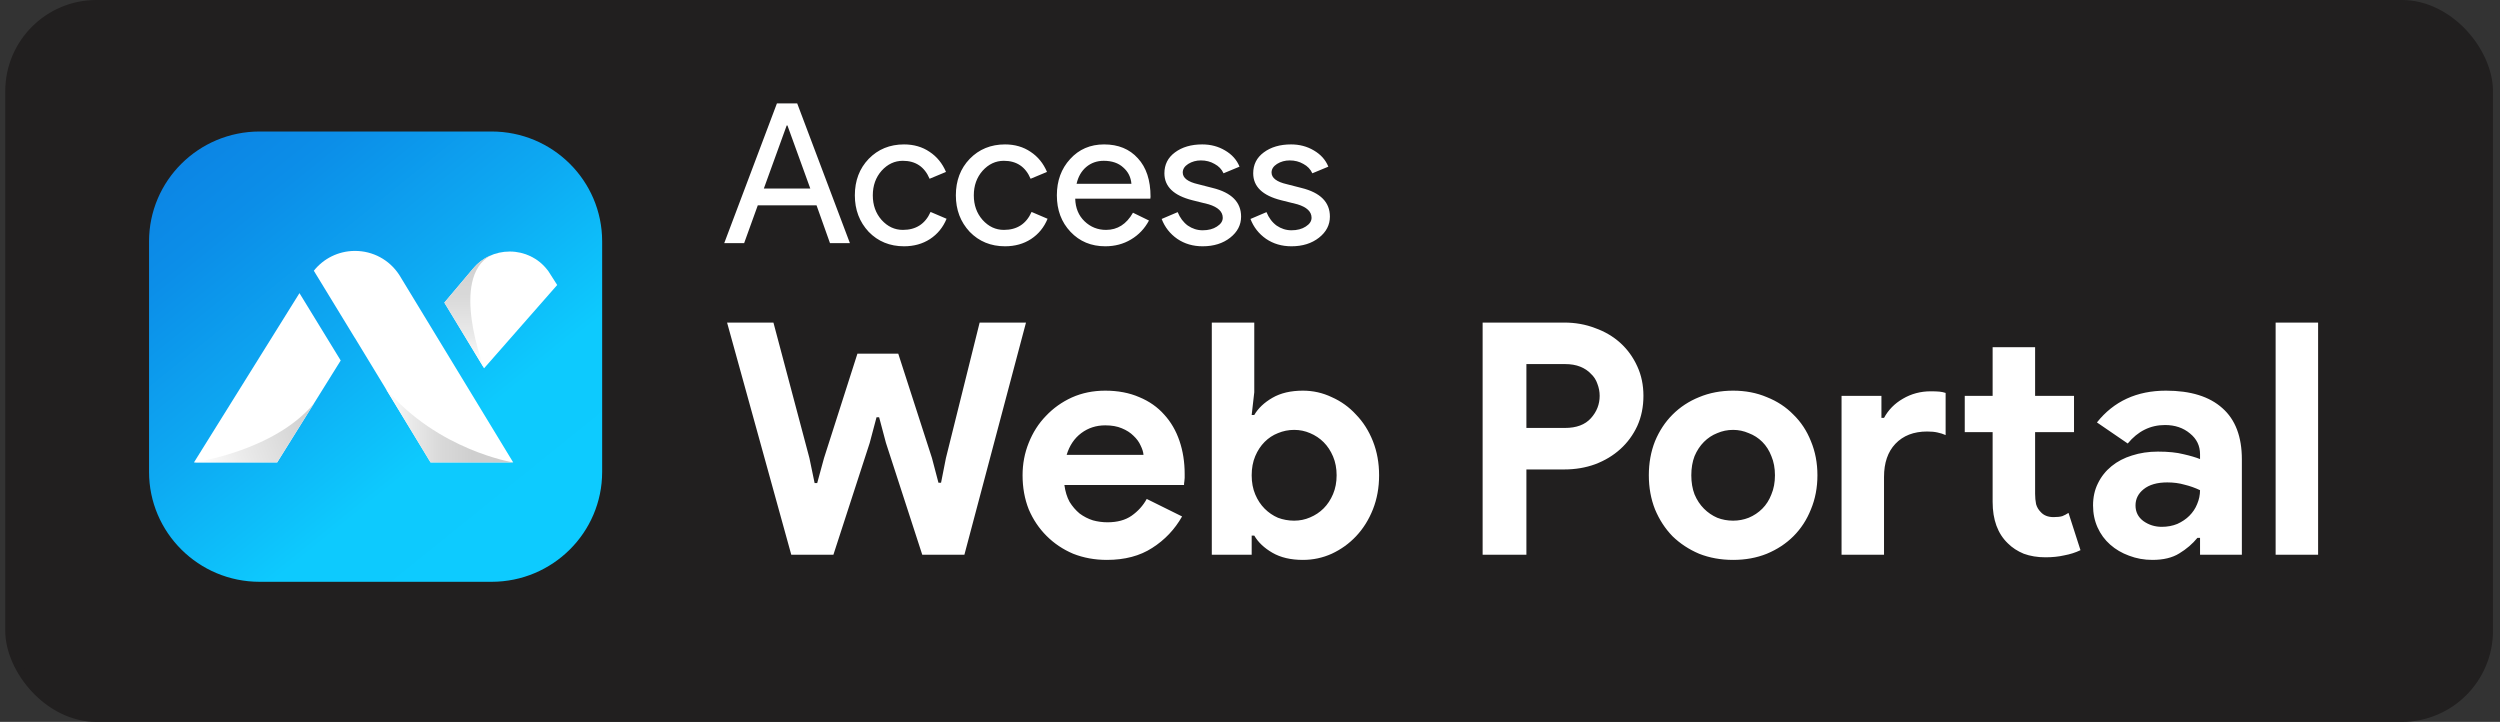
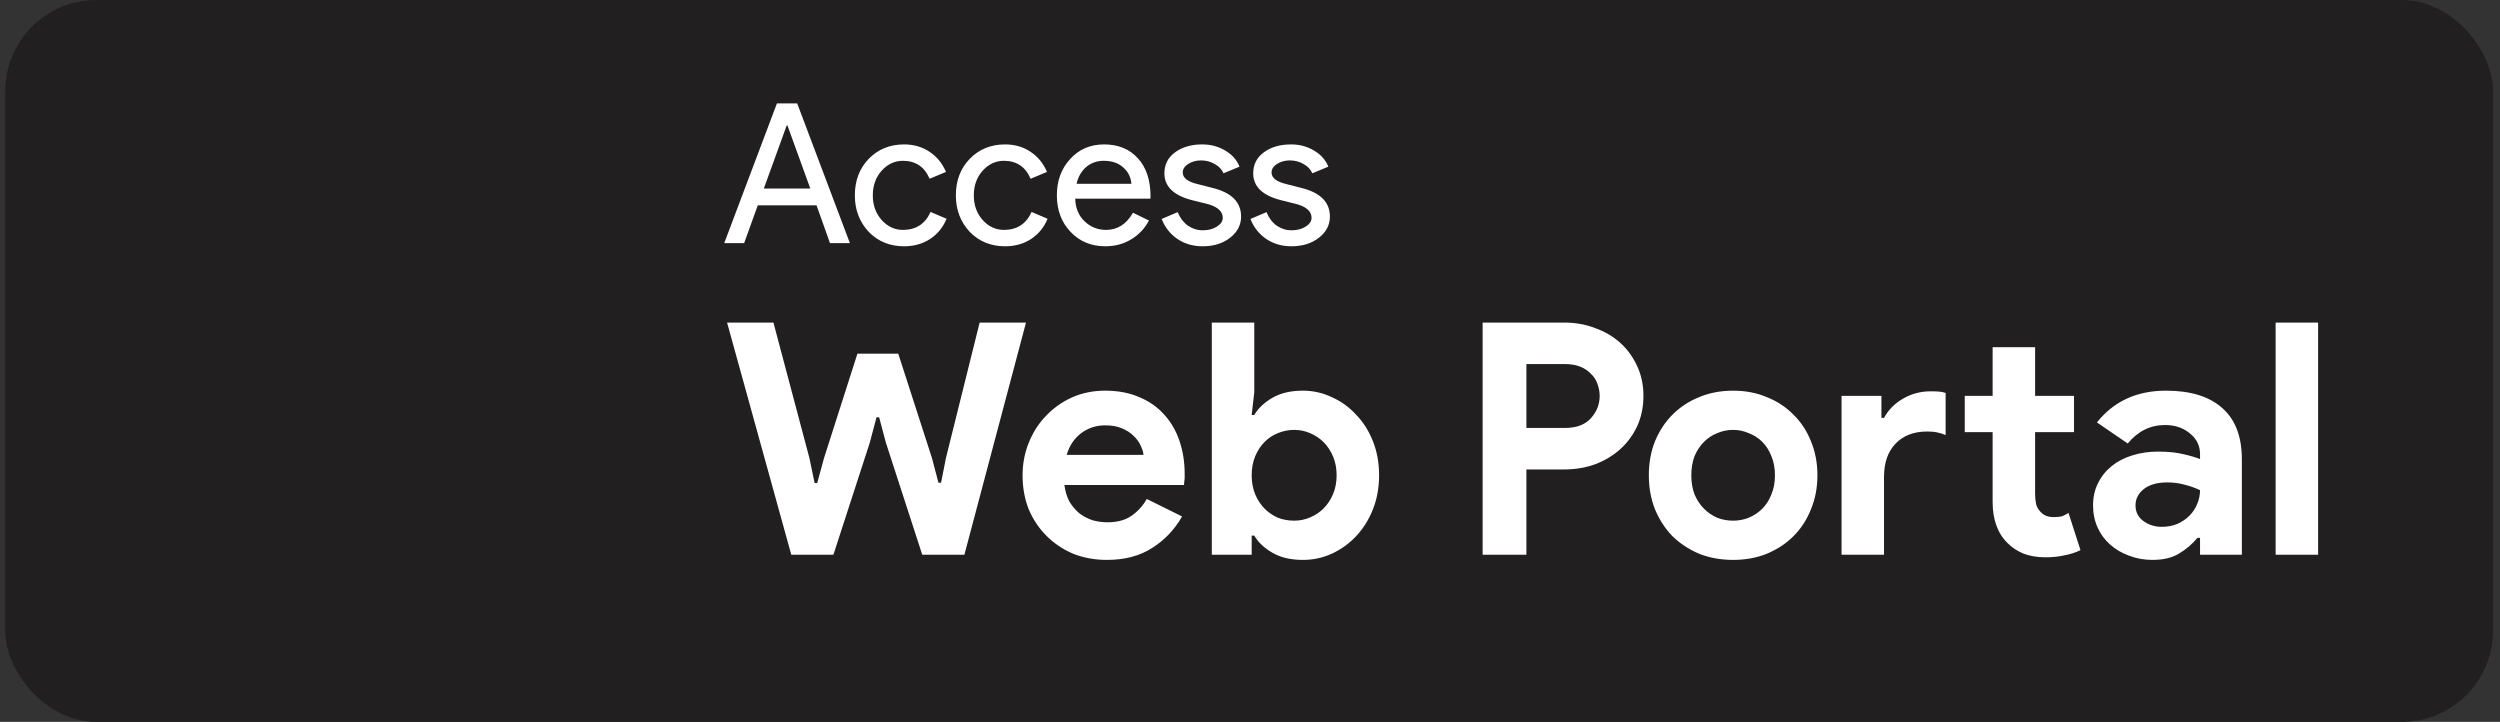
<svg xmlns="http://www.w3.org/2000/svg" width="329" height="95" viewBox="0 0 329 95" fill="none">
  <rect x="0" y="0" width="329" height="95" fill="#333333" stroke="none" />
  <rect x="1.192" y="0.5" width="326.385" height="94" rx="11.5" fill="#211F1F" stroke="#211F1F" />
  <g clip-path="url(#clip0_82_315)">
    <path d="M64.685 76.565H34.169C26.133 76.565 19.614 70.09 19.614 62.099V31.772C19.614 23.785 26.129 17.306 34.169 17.306H64.689C72.725 17.306 79.244 23.781 79.244 31.772V62.103C79.24 70.09 72.725 76.565 64.685 76.565Z" fill="url(#paint0_linear_82_315)" />
    <path d="M52.609 36.286L52.521 36.147C51.228 34.183 49.069 33.021 46.724 33.021C46.685 33.021 46.646 33.021 46.611 33.021C44.512 33.056 42.586 34.015 41.3 35.629L46.692 44.466L46.696 44.459L56.659 60.853H67.537L52.609 36.286Z" fill="white" />
    <path d="M25.527 60.853H36.48L44.837 47.441L39.41 38.576L25.527 60.853Z" fill="white" />
    <path d="M72.144 35.653L71.996 35.468C70.82 33.977 69.045 33.116 67.122 33.102C67.104 33.102 67.09 33.102 67.076 33.102C65.189 33.102 63.435 33.921 62.248 35.356L58.476 39.825L63.709 48.463L63.924 48.218L66.745 45.005L73.327 37.505L72.144 35.653Z" fill="white" />
    <path d="M64.586 33.605C63.688 33.99 62.885 34.582 62.244 35.352L58.476 39.825L63.709 48.463C63.709 48.463 59.096 36.57 64.586 33.605Z" fill="url(#paint1_linear_82_315)" />
    <path d="M41.3 53.115C36.032 59.401 25.523 60.85 25.523 60.85H36.476L41.3 53.115Z" fill="url(#paint2_linear_82_315)" />
    <path d="M50.753 51.133L56.659 60.853H67.537C67.541 60.853 57.624 59.278 50.753 51.133Z" fill="url(#paint3_linear_82_315)" />
  </g>
  <path d="M95.683 42.451H101.784L106.52 60.285L107.203 63.571H107.544L108.44 60.285L112.835 46.547H118.211L122.648 60.285L123.501 63.528H123.843L124.483 60.285L128.92 42.451H135.021L126.915 73H121.368L116.589 58.28L115.693 54.909H115.352L114.456 58.28L109.677 73H104.131L95.683 42.451ZM155.562 67.965C154.595 69.672 153.286 71.052 151.636 72.104C150.015 73.156 148.024 73.683 145.663 73.683C144.07 73.683 142.591 73.412 141.226 72.872C139.889 72.303 138.723 71.521 137.727 70.525C136.731 69.53 135.949 68.364 135.38 67.027C134.84 65.661 134.57 64.168 134.57 62.547C134.57 61.039 134.84 59.617 135.38 58.28C135.921 56.915 136.675 55.734 137.642 54.739C138.609 53.715 139.747 52.904 141.055 52.307C142.392 51.709 143.857 51.411 145.45 51.411C147.128 51.411 148.621 51.695 149.93 52.264C151.238 52.804 152.333 53.572 153.215 54.568C154.097 55.535 154.765 56.687 155.22 58.024C155.675 59.361 155.903 60.812 155.903 62.376C155.903 62.575 155.903 62.746 155.903 62.888C155.875 63.059 155.86 63.215 155.86 63.357C155.832 63.5 155.818 63.656 155.818 63.827H140.074C140.187 64.68 140.415 65.42 140.756 66.045C141.126 66.643 141.567 67.155 142.079 67.581C142.619 67.98 143.203 68.278 143.828 68.477C144.454 68.648 145.094 68.733 145.748 68.733C147.028 68.733 148.081 68.449 148.906 67.88C149.759 67.283 150.427 66.543 150.911 65.661L155.562 67.965ZM150.484 59.859C150.456 59.489 150.328 59.076 150.1 58.621C149.901 58.166 149.588 57.74 149.162 57.341C148.763 56.943 148.251 56.616 147.626 56.36C147.028 56.104 146.303 55.976 145.45 55.976C144.255 55.976 143.203 56.317 142.292 57C141.382 57.683 140.742 58.636 140.372 59.859H150.484ZM159.473 42.451H165.062V51.624L164.721 54.611H165.062C165.574 53.729 166.37 52.975 167.451 52.349C168.532 51.724 169.869 51.411 171.462 51.411C172.799 51.411 174.065 51.695 175.259 52.264C176.482 52.804 177.549 53.572 178.459 54.568C179.398 55.535 180.138 56.701 180.678 58.067C181.218 59.432 181.489 60.925 181.489 62.547C181.489 64.168 181.218 65.661 180.678 67.027C180.138 68.392 179.398 69.572 178.459 70.568C177.549 71.535 176.482 72.303 175.259 72.872C174.065 73.412 172.799 73.683 171.462 73.683C169.869 73.683 168.532 73.37 167.451 72.744C166.37 72.118 165.574 71.364 165.062 70.483H164.721V73H159.473V42.451ZM170.31 68.52C171.05 68.52 171.746 68.378 172.401 68.093C173.083 67.809 173.681 67.411 174.193 66.899C174.705 66.387 175.117 65.761 175.43 65.021C175.743 64.282 175.899 63.457 175.899 62.547C175.899 61.636 175.743 60.812 175.43 60.072C175.117 59.332 174.705 58.707 174.193 58.195C173.681 57.683 173.083 57.284 172.401 57C171.746 56.716 171.05 56.573 170.31 56.573C169.57 56.573 168.859 56.716 168.177 57C167.522 57.256 166.939 57.64 166.427 58.152C165.915 58.664 165.503 59.29 165.19 60.029C164.877 60.769 164.721 61.608 164.721 62.547C164.721 63.485 164.877 64.324 165.19 65.064C165.503 65.804 165.915 66.429 166.427 66.941C166.939 67.453 167.522 67.852 168.177 68.136C168.859 68.392 169.57 68.52 170.31 68.52ZM195.114 73V42.451H205.866C207.316 42.451 208.667 42.692 209.919 43.176C211.199 43.631 212.308 44.285 213.247 45.139C214.186 45.992 214.925 47.016 215.466 48.211C216.006 49.377 216.276 50.671 216.276 52.093C216.276 53.544 216.006 54.867 215.466 56.061C214.925 57.228 214.186 58.237 213.247 59.091C212.308 59.944 211.199 60.612 209.919 61.096C208.667 61.551 207.316 61.779 205.866 61.779H200.874V73H195.114ZM205.951 56.317C207.459 56.317 208.596 55.891 209.364 55.037C210.132 54.184 210.516 53.203 210.516 52.093C210.516 51.553 210.417 51.027 210.218 50.515C210.047 50.003 209.763 49.562 209.364 49.192C208.995 48.794 208.525 48.481 207.956 48.253C207.387 48.026 206.719 47.912 205.951 47.912H200.874V56.317H205.951ZM228.08 51.411C229.701 51.411 231.18 51.695 232.517 52.264C233.882 52.804 235.049 53.572 236.016 54.568C237.011 55.535 237.779 56.701 238.32 58.067C238.889 59.432 239.173 60.925 239.173 62.547C239.173 64.168 238.889 65.661 238.32 67.027C237.779 68.392 237.011 69.572 236.016 70.568C235.049 71.535 233.882 72.303 232.517 72.872C231.18 73.412 229.701 73.683 228.08 73.683C226.458 73.683 224.965 73.412 223.6 72.872C222.263 72.303 221.097 71.535 220.101 70.568C219.134 69.572 218.366 68.392 217.797 67.027C217.257 65.661 216.986 64.168 216.986 62.547C216.986 60.925 217.257 59.432 217.797 58.067C218.366 56.701 219.134 55.535 220.101 54.568C221.097 53.572 222.263 52.804 223.6 52.264C224.965 51.695 226.458 51.411 228.08 51.411ZM228.08 68.52C228.791 68.52 229.473 68.392 230.128 68.136C230.81 67.852 231.408 67.453 231.92 66.941C232.432 66.429 232.83 65.804 233.114 65.064C233.427 64.324 233.584 63.485 233.584 62.547C233.584 61.608 233.427 60.769 233.114 60.029C232.83 59.29 232.432 58.664 231.92 58.152C231.408 57.64 230.81 57.256 230.128 57C229.473 56.716 228.791 56.573 228.08 56.573C227.34 56.573 226.643 56.716 225.989 57C225.335 57.256 224.752 57.64 224.24 58.152C223.728 58.664 223.315 59.29 223.002 60.029C222.718 60.769 222.576 61.608 222.576 62.547C222.576 63.485 222.718 64.324 223.002 65.064C223.315 65.804 223.728 66.429 224.24 66.941C224.752 67.453 225.335 67.852 225.989 68.136C226.643 68.392 227.34 68.52 228.08 68.52ZM247.596 54.995H247.937C248.506 53.942 249.331 53.103 250.412 52.477C251.521 51.823 252.744 51.496 254.081 51.496C254.565 51.496 254.949 51.51 255.233 51.539C255.517 51.567 255.788 51.624 256.044 51.709V57.256C255.731 57.114 255.375 57 254.977 56.915C254.607 56.829 254.152 56.787 253.612 56.787C251.848 56.787 250.454 57.327 249.43 58.408C248.435 59.46 247.937 60.911 247.937 62.76V73H242.348V52.093H247.596V54.995ZM262.23 56.872H258.561V52.093H262.23V45.693H267.82V52.093H272.94V56.872H267.82V64.979C267.82 65.462 267.862 65.917 267.948 66.344C268.061 66.742 268.261 67.084 268.545 67.368C268.943 67.823 269.512 68.051 270.252 68.051C270.735 68.051 271.119 68.008 271.404 67.923C271.688 67.809 271.958 67.667 272.214 67.496L273.793 72.403C273.139 72.716 272.428 72.943 271.66 73.085C270.92 73.256 270.095 73.341 269.185 73.341C268.133 73.341 267.18 73.185 266.326 72.872C265.501 72.531 264.805 72.076 264.236 71.507C262.899 70.227 262.23 68.406 262.23 66.045V56.872ZM289.525 70.781H289.183C288.529 71.578 287.733 72.26 286.794 72.829C285.884 73.398 284.703 73.683 283.253 73.683C282.172 73.683 281.148 73.498 280.181 73.128C279.242 72.787 278.417 72.303 277.706 71.677C276.995 71.052 276.44 70.298 276.042 69.416C275.644 68.534 275.445 67.567 275.445 66.515C275.445 65.434 275.658 64.467 276.085 63.613C276.511 62.732 277.109 61.978 277.877 61.352C278.645 60.726 279.541 60.257 280.565 59.944C281.617 59.603 282.755 59.432 283.978 59.432C285.343 59.432 286.467 59.546 287.349 59.773C288.23 59.972 288.956 60.186 289.525 60.413V59.773C289.525 58.664 289.084 57.754 288.202 57.043C287.32 56.303 286.225 55.933 284.917 55.933C282.982 55.933 281.347 56.744 280.01 58.365L275.957 55.592C278.175 52.804 281.205 51.411 285.045 51.411C288.287 51.411 290.762 52.179 292.469 53.715C294.175 55.222 295.029 57.469 295.029 60.456V73H289.525V70.781ZM289.525 64.509C288.87 64.196 288.188 63.955 287.477 63.784C286.794 63.585 286.04 63.485 285.215 63.485C283.878 63.485 282.84 63.784 282.101 64.381C281.39 64.95 281.034 65.661 281.034 66.515C281.034 67.368 281.375 68.051 282.058 68.563C282.769 69.075 283.58 69.331 284.49 69.331C285.23 69.331 285.912 69.203 286.538 68.947C287.164 68.662 287.69 68.307 288.117 67.88C288.572 67.425 288.913 66.913 289.141 66.344C289.397 65.747 289.525 65.135 289.525 64.509ZM299.473 73V42.451H305.062V73H299.473Z" fill="white" />
  <path d="M103.527 16.514L100.522 24.809H106.634L103.629 16.514H103.527ZM97.928 32H95.308L102.242 13.611H104.913L111.848 32H109.228L107.456 27.018H99.726L97.928 32ZM118.97 32.411C117.104 32.411 115.554 31.777 114.321 30.51C113.106 29.209 112.498 27.608 112.498 25.708C112.498 23.773 113.106 22.172 114.321 20.905C115.554 19.638 117.104 19.005 118.97 19.005C120.254 19.005 121.375 19.33 122.334 19.981C123.293 20.614 124.012 21.496 124.492 22.626L122.334 23.525C121.667 21.95 120.494 21.162 118.816 21.162C117.737 21.162 116.804 21.599 116.016 22.472C115.246 23.345 114.861 24.424 114.861 25.708C114.861 26.992 115.246 28.071 116.016 28.944C116.804 29.817 117.737 30.254 118.816 30.254C120.545 30.254 121.761 29.466 122.463 27.891L124.569 28.79C124.106 29.92 123.379 30.81 122.386 31.461C121.41 32.094 120.271 32.411 118.97 32.411ZM132.263 32.411C130.396 32.411 128.847 31.777 127.614 30.51C126.398 29.209 125.791 27.608 125.791 25.708C125.791 23.773 126.398 22.172 127.614 20.905C128.847 19.638 130.396 19.005 132.263 19.005C133.547 19.005 134.668 19.33 135.627 19.981C136.586 20.614 137.305 21.496 137.784 22.626L135.627 23.525C134.959 21.95 133.786 21.162 132.108 21.162C131.03 21.162 130.097 21.599 129.309 22.472C128.539 23.345 128.153 24.424 128.153 25.708C128.153 26.992 128.539 28.071 129.309 28.944C130.097 29.817 131.03 30.254 132.108 30.254C133.838 30.254 135.053 29.466 135.755 27.891L137.861 28.79C137.399 29.92 136.671 30.81 135.678 31.461C134.702 32.094 133.564 32.411 132.263 32.411ZM145.452 32.411C143.603 32.411 142.08 31.777 140.881 30.51C139.682 29.243 139.083 27.643 139.083 25.708C139.083 23.79 139.665 22.198 140.83 20.931C141.994 19.647 143.483 19.005 145.298 19.005C147.165 19.005 148.646 19.613 149.741 20.828C150.854 22.027 151.411 23.713 151.411 25.888L151.385 26.144H141.497C141.532 27.377 141.943 28.37 142.73 29.124C143.518 29.877 144.459 30.254 145.555 30.254C147.062 30.254 148.243 29.5 149.099 27.994L151.205 29.021C150.64 30.082 149.853 30.913 148.843 31.512C147.85 32.111 146.719 32.411 145.452 32.411ZM141.677 24.192H148.894C148.825 23.319 148.466 22.6 147.815 22.035C147.182 21.453 146.326 21.162 145.247 21.162C144.357 21.162 143.586 21.436 142.936 21.984C142.302 22.532 141.883 23.268 141.677 24.192ZM163.328 28.507C163.328 29.603 162.848 30.527 161.89 31.281C160.931 32.034 159.724 32.411 158.268 32.411C157.001 32.411 155.888 32.086 154.93 31.435C153.971 30.767 153.286 29.894 152.875 28.815L154.981 27.916C155.289 28.67 155.734 29.261 156.317 29.689C156.916 30.099 157.566 30.305 158.268 30.305C159.022 30.305 159.647 30.142 160.143 29.817C160.657 29.492 160.914 29.106 160.914 28.661C160.914 27.857 160.297 27.266 159.065 26.889L156.907 26.35C154.459 25.733 153.235 24.552 153.235 22.806C153.235 21.659 153.697 20.742 154.621 20.058C155.563 19.356 156.762 19.005 158.217 19.005C159.33 19.005 160.332 19.27 161.222 19.801C162.129 20.332 162.763 21.042 163.122 21.933L161.016 22.806C160.777 22.275 160.383 21.864 159.835 21.573C159.304 21.265 158.705 21.111 158.037 21.111C157.421 21.111 156.864 21.265 156.368 21.573C155.888 21.881 155.649 22.258 155.649 22.703C155.649 23.422 156.325 23.936 157.678 24.244L159.578 24.732C162.078 25.348 163.328 26.607 163.328 28.507ZM175.015 28.507C175.015 29.603 174.536 30.527 173.577 31.281C172.618 32.034 171.411 32.411 169.956 32.411C168.689 32.411 167.576 32.086 166.617 31.435C165.658 30.767 164.974 29.894 164.563 28.815L166.669 27.916C166.977 28.67 167.422 29.261 168.004 29.689C168.603 30.099 169.254 30.305 169.956 30.305C170.709 30.305 171.334 30.142 171.831 29.817C172.344 29.492 172.601 29.106 172.601 28.661C172.601 27.857 171.985 27.266 170.752 26.889L168.595 26.35C166.146 25.733 164.922 24.552 164.922 22.806C164.922 21.659 165.384 20.742 166.309 20.058C167.251 19.356 168.449 19.005 169.905 19.005C171.017 19.005 172.019 19.27 172.909 19.801C173.817 20.332 174.45 21.042 174.81 21.933L172.704 22.806C172.464 22.275 172.07 21.864 171.523 21.573C170.992 21.265 170.393 21.111 169.725 21.111C169.108 21.111 168.552 21.265 168.055 21.573C167.576 21.881 167.336 22.258 167.336 22.703C167.336 23.422 168.013 23.936 169.365 24.244L171.266 24.732C173.765 25.348 175.015 26.607 175.015 28.507Z" fill="white" />
  <defs>
    <linearGradient id="paint0_linear_82_315" x1="25.634" y1="17.801" x2="70.614" y2="73.567" gradientUnits="userSpaceOnUse">
      <stop stop-color="#0C84E4" />
      <stop offset="0.166" stop-color="#0C8EE8" />
      <stop offset="0.448" stop-color="#0DA9F2" />
      <stop offset="0.729" stop-color="#0DCAFE" />
      <stop offset="1" stop-color="#0DCBFF" />
    </linearGradient>
    <linearGradient id="paint1_linear_82_315" x1="61.483" y1="48.414" x2="61.572" y2="26.61" gradientUnits="userSpaceOnUse">
      <stop stop-color="white" />
      <stop offset="0.197" stop-color="#EAEAEA" />
      <stop offset="0.43" stop-color="#D9D9D9" />
      <stop offset="0.684" stop-color="#CFCFCF" />
      <stop offset="1" stop-color="#CCCCCC" />
    </linearGradient>
    <linearGradient id="paint2_linear_82_315" x1="26.081" y1="61.711" x2="44.456" y2="54.845" gradientUnits="userSpaceOnUse">
      <stop stop-color="white" />
      <stop offset="0.287" stop-color="#ECECEC" />
      <stop offset="0.726" stop-color="#D5D5D5" />
      <stop offset="1" stop-color="#CCCCCC" />
    </linearGradient>
    <linearGradient id="paint3_linear_82_315" x1="50.753" y1="55.993" x2="67.541" y2="55.993" gradientUnits="userSpaceOnUse">
      <stop stop-color="white" />
      <stop offset="0.197" stop-color="#EAEAEA" />
      <stop offset="0.43" stop-color="#D9D9D9" />
      <stop offset="0.684" stop-color="#CFCFCF" />
      <stop offset="1" stop-color="#CCCCCC" />
    </linearGradient>
    <clipPath id="clip0_82_315">
-       <rect width="71" height="70" fill="white" transform="translate(14 12)" />
-     </clipPath>
+       </clipPath>
  </defs>
</svg>